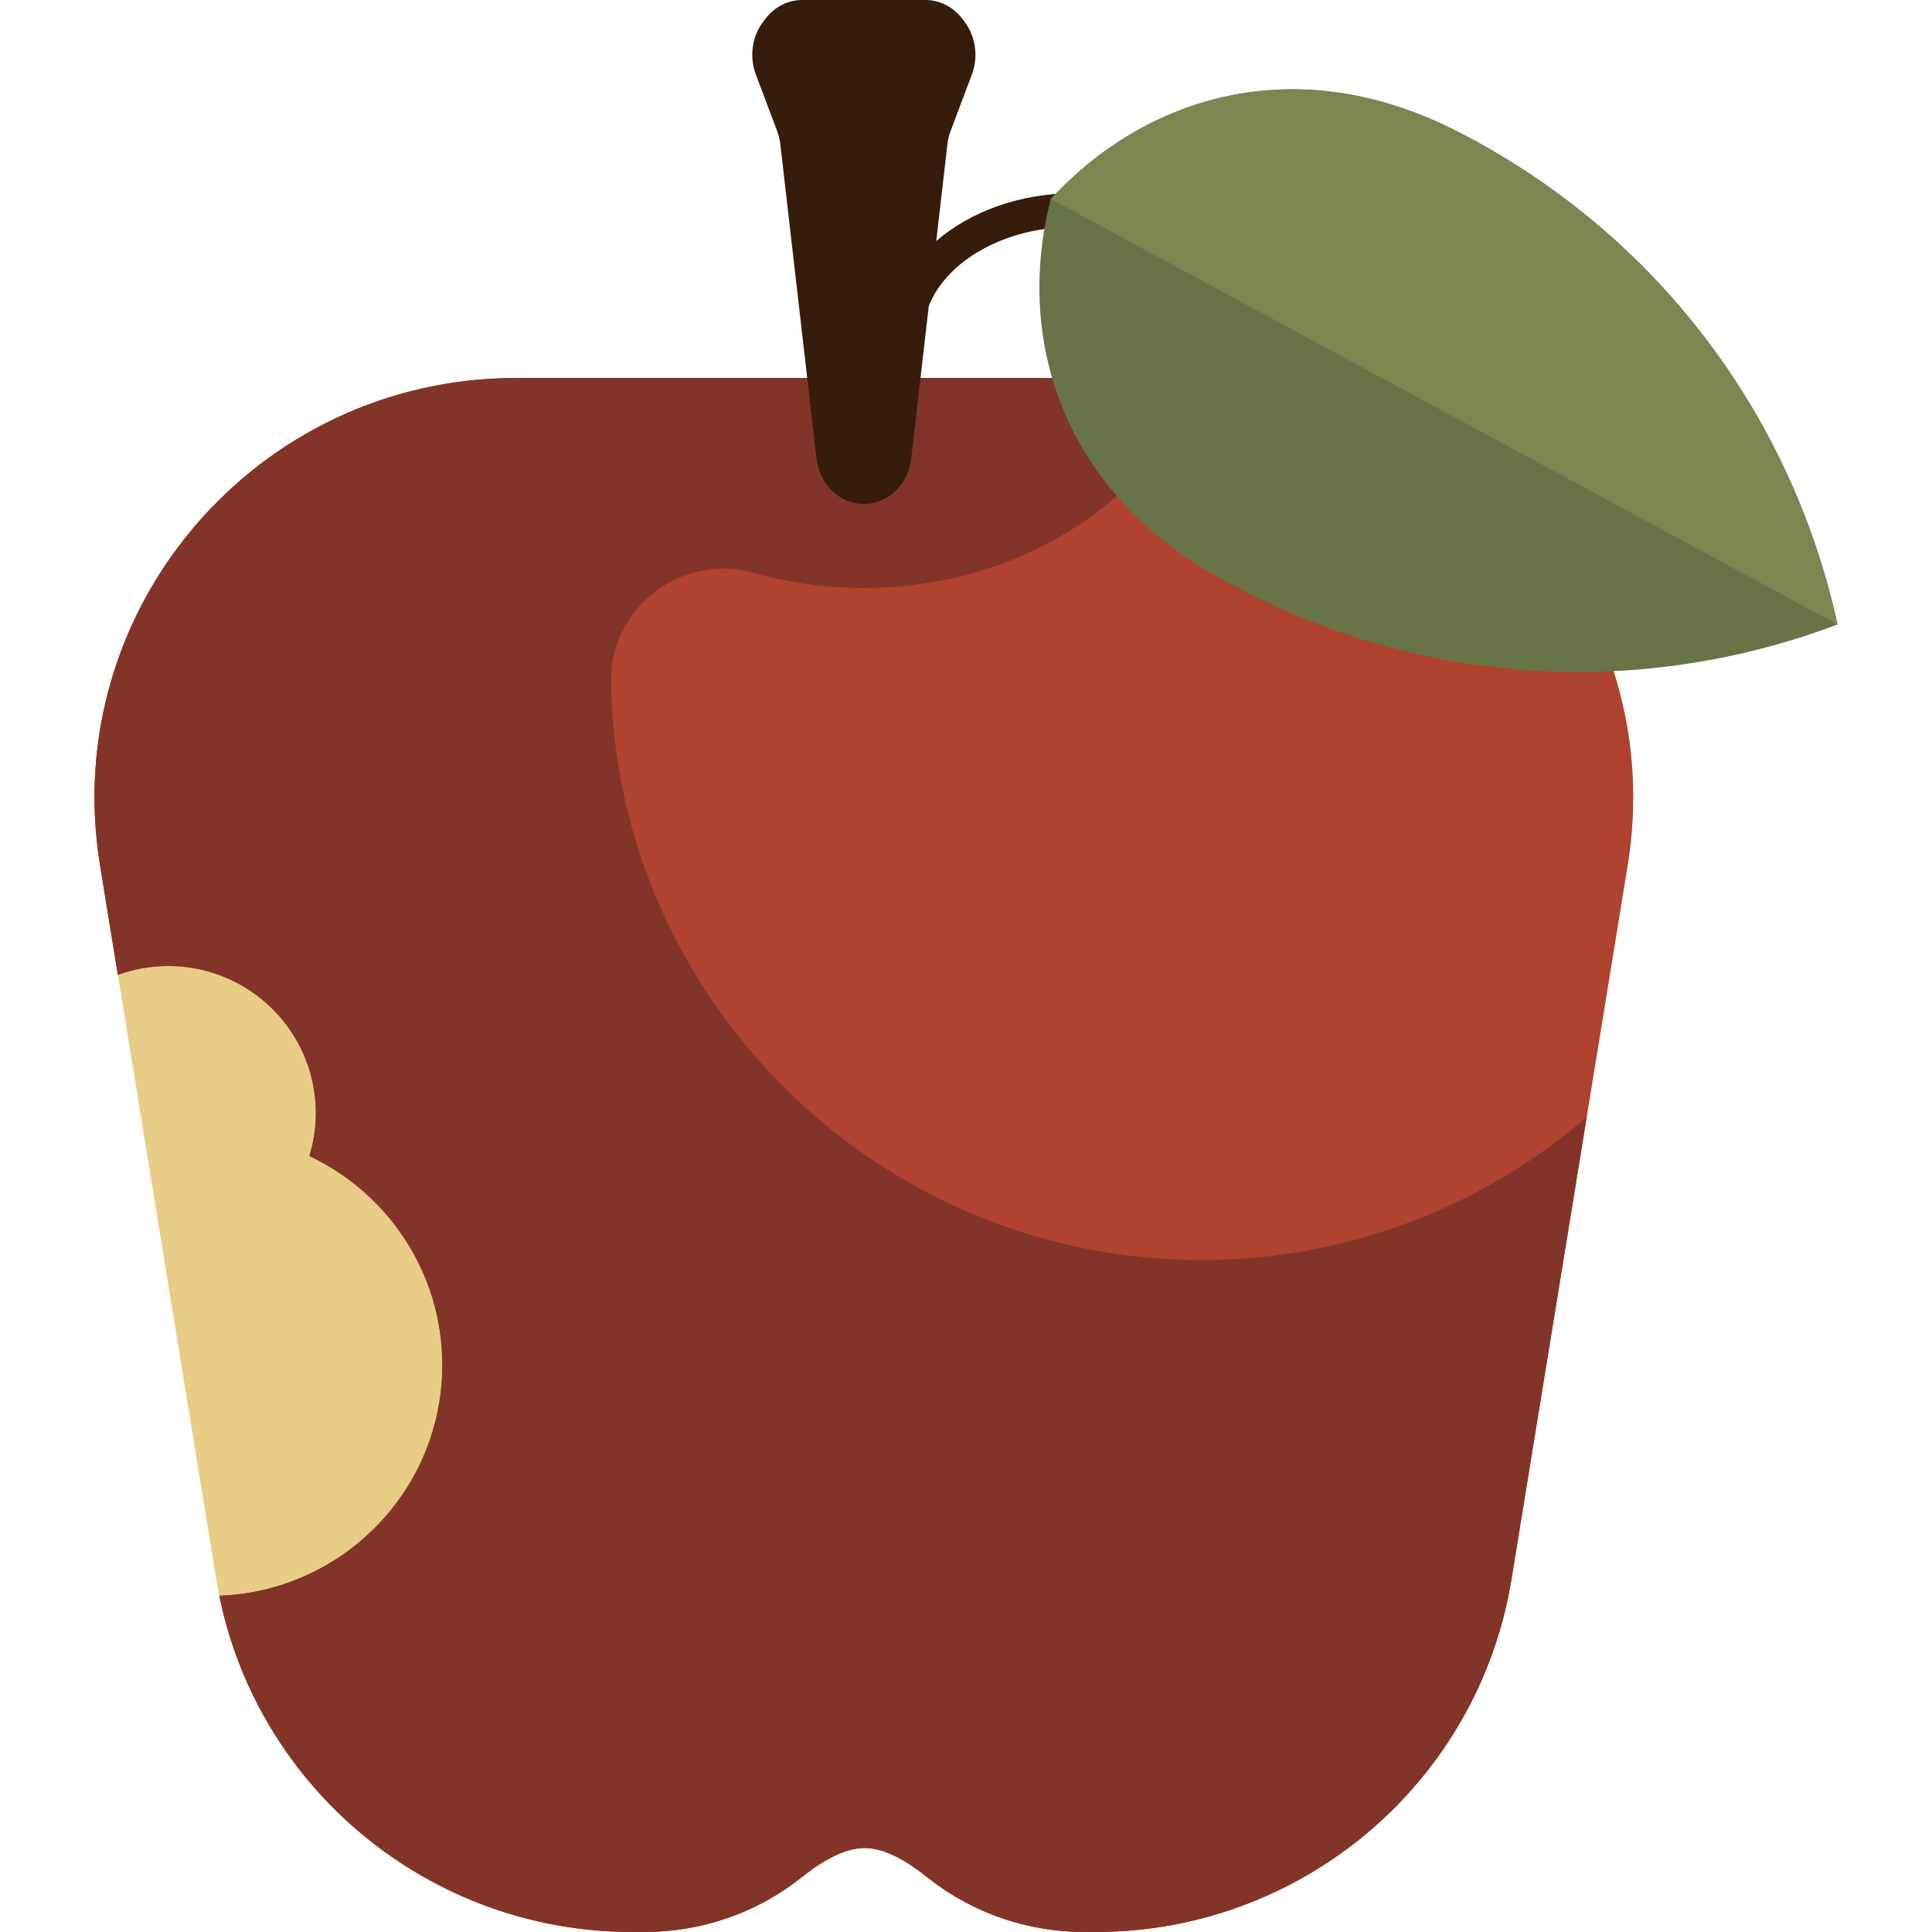
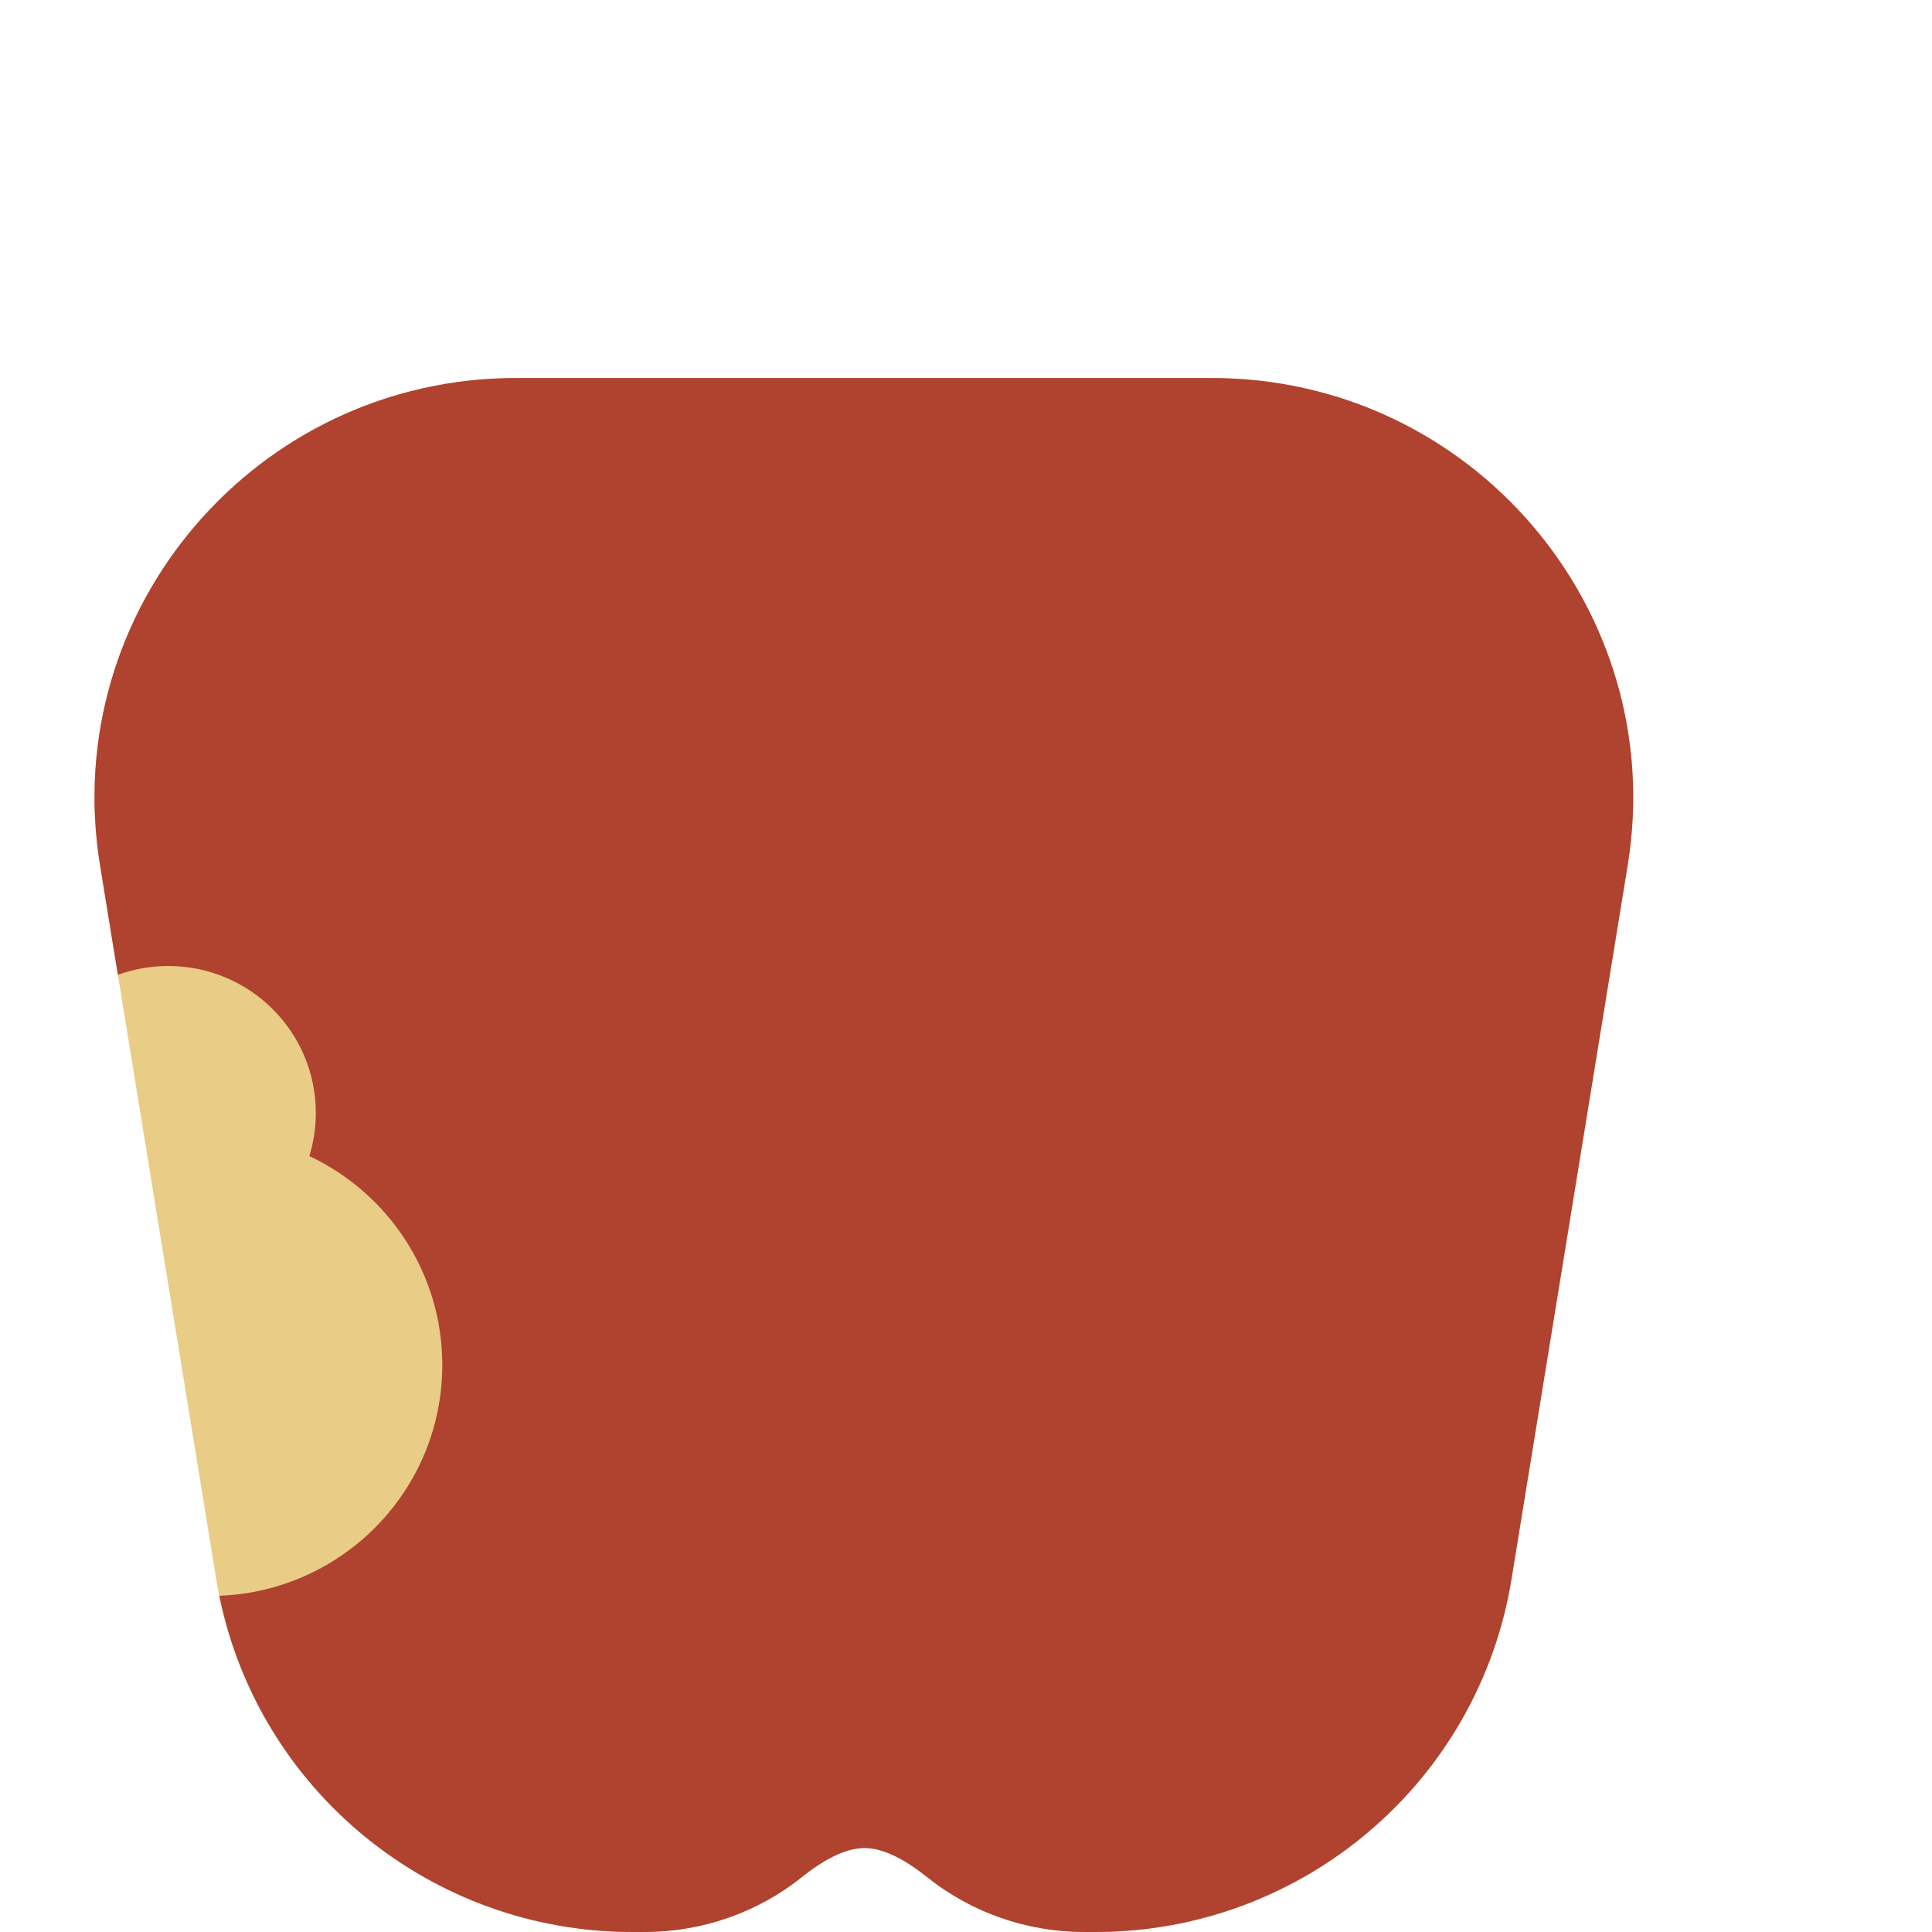
<svg xmlns="http://www.w3.org/2000/svg" version="1.1" id="Capa_1" x="0px" y="0px" viewBox="0 0 460 460" style="enable-background:new 0 0 460 460;" xml:space="preserve" width="512" height="512">
  <g id="XMLID_981_">
-     <path id="XMLID_979_" style="fill:#E9CC85;" d="M387.544,206.007l-27.67,170C351.993,424.424,310.028,460,260.796,460h-2.531   c-13.6,0-26.846-4.529-37.449-13.015c-4.767-3.815-10.166-6.985-14.947-6.985h0c-4.835,0-10.218,3.142-14.956,6.935   C180.289,455.44,167.029,460,153.401,460h-2.835c-49.233,0-91.198-35.576-99.078-83.993l-27.67-170   C13.918,145.185,61.05,90,122.896,90h165.57C350.312,90,397.444,145.185,387.544,206.007z" />
+     <path id="XMLID_979_" style="fill:#E9CC85;" d="M387.544,206.007l-27.67,170C351.993,424.424,310.028,460,260.796,460h-2.531   c-13.6,0-26.846-4.529-37.449-13.015c-4.767-3.815-10.166-6.985-14.947-6.985c-4.835,0-10.218,3.142-14.956,6.935   C180.289,455.44,167.029,460,153.401,460h-2.835c-49.233,0-91.198-35.576-99.078-83.993l-27.67-170   C13.918,145.185,61.05,90,122.896,90h165.57C350.312,90,397.444,145.185,387.544,206.007z" />
    <path id="XMLID_978_" style="fill:#B04230;" d="M387.544,206.007l-27.67,170C351.993,424.424,310.028,460,260.796,460h-2.531   c-13.6,0-26.846-4.529-37.449-13.015c-4.767-3.815-10.166-6.985-14.947-6.985h0c-4.835,0-10.218,3.142-14.956,6.935   C180.289,455.44,167.029,460,153.401,460h-2.835c-47.886,0-88.886-33.66-98.345-80.053c29.506-1.111,53.087-25.279,53.087-54.947   c0-21.979-12.944-40.939-31.647-49.746c0.996-3.243,1.536-6.686,1.536-10.254c0-19.33-15.728-35-35.13-35   c-4.215,0-8.257,0.741-12.002,2.098l-4.247-26.091C13.918,145.185,61.05,90,122.896,90h165.57   C350.312,90,397.444,145.185,387.544,206.007z" />
-     <path id="XMLID_977_" style="fill:#833428;" d="M377.78,265.995l-17.906,110.012C351.993,424.424,310.028,460,260.796,460h-2.531   c-13.583,0-26.827-4.499-37.409-12.983c-4.777-3.83-10.192-7.017-14.987-7.017h0c-4.848,0-10.247,3.159-14.994,6.966   C180.271,455.469,167.012,460,153.401,460h-2.835c-47.886,0-88.886-33.66-98.345-80.053c29.506-1.111,53.087-25.279,53.087-54.947   c0-21.979-12.944-40.939-31.647-49.746c0.996-3.243,1.536-6.686,1.536-10.254c0-19.33-15.728-35-35.13-35   c-4.215,0-8.257,0.741-12.002,2.098l-4.247-26.091C13.918,145.185,61.05,90,122.896,90h30.496h10.869h93.708   c13.62,0,20.199,16.54,10.346,25.908C252.736,130.723,230.444,140,205.681,140c-9.091,0-17.846-1.254-26.057-3.573   c-17.305-4.888-34.462,8.174-34.144,26.092c0.008,0.462,0.019,0.924,0.031,1.387c2.048,74.43,63.014,134.655,137.735,136.069   C319.403,300.658,352.517,287.732,377.78,265.995z" />
-     <path id="XMLID_975_" style="fill:#361C0A;" d="M255.867,46v8c-16.465,0-30.383,7.968-34.723,18.824l-4.181,36.351   c-0.711,6.184-5.548,10.825-11.282,10.825s-10.571-4.641-11.282-10.825l-8.605-74.82c-0.124-1.081-0.379-2.138-0.759-3.146   l-5.078-13.49c-1.579-4.196-0.918-8.995,1.724-12.504l0.514-0.682c2.16-2.869,5.39-4.532,8.8-4.532h29.373   c3.41,0,6.64,1.664,8.8,4.532l0.514,0.682c2.641,3.509,3.303,8.308,1.724,12.504l-5.078,13.491   c-0.379,1.008-0.634,2.065-0.759,3.146l-2.649,23.036C231.013,50.408,242.782,46,255.867,46z" />
-     <path id="XMLID_973_" style="fill:#677445;" d="M437.5,148.693c-45.647,17.245-98.279,15.338-144.549-9.69   c-1.148-0.621-2.287-1.254-3.416-1.897c-37.834-21.557-47.547-57.71-39.348-89.736c22.494-24.294,58.218-35.869,96.97-15.998   c1.156,0.593,2.308,1.2,3.457,1.821C396.884,58.222,427.155,101.159,437.5,148.693z" />
-     <path id="XMLID_1296_" style="fill:#798751;" d="M437.5,148.693L250.188,47.37c22.494-24.294,58.218-35.869,96.97-15.998   c1.156,0.593,2.308,1.2,3.457,1.821C396.884,58.222,427.155,101.159,437.5,148.693z" />
  </g>
</svg>